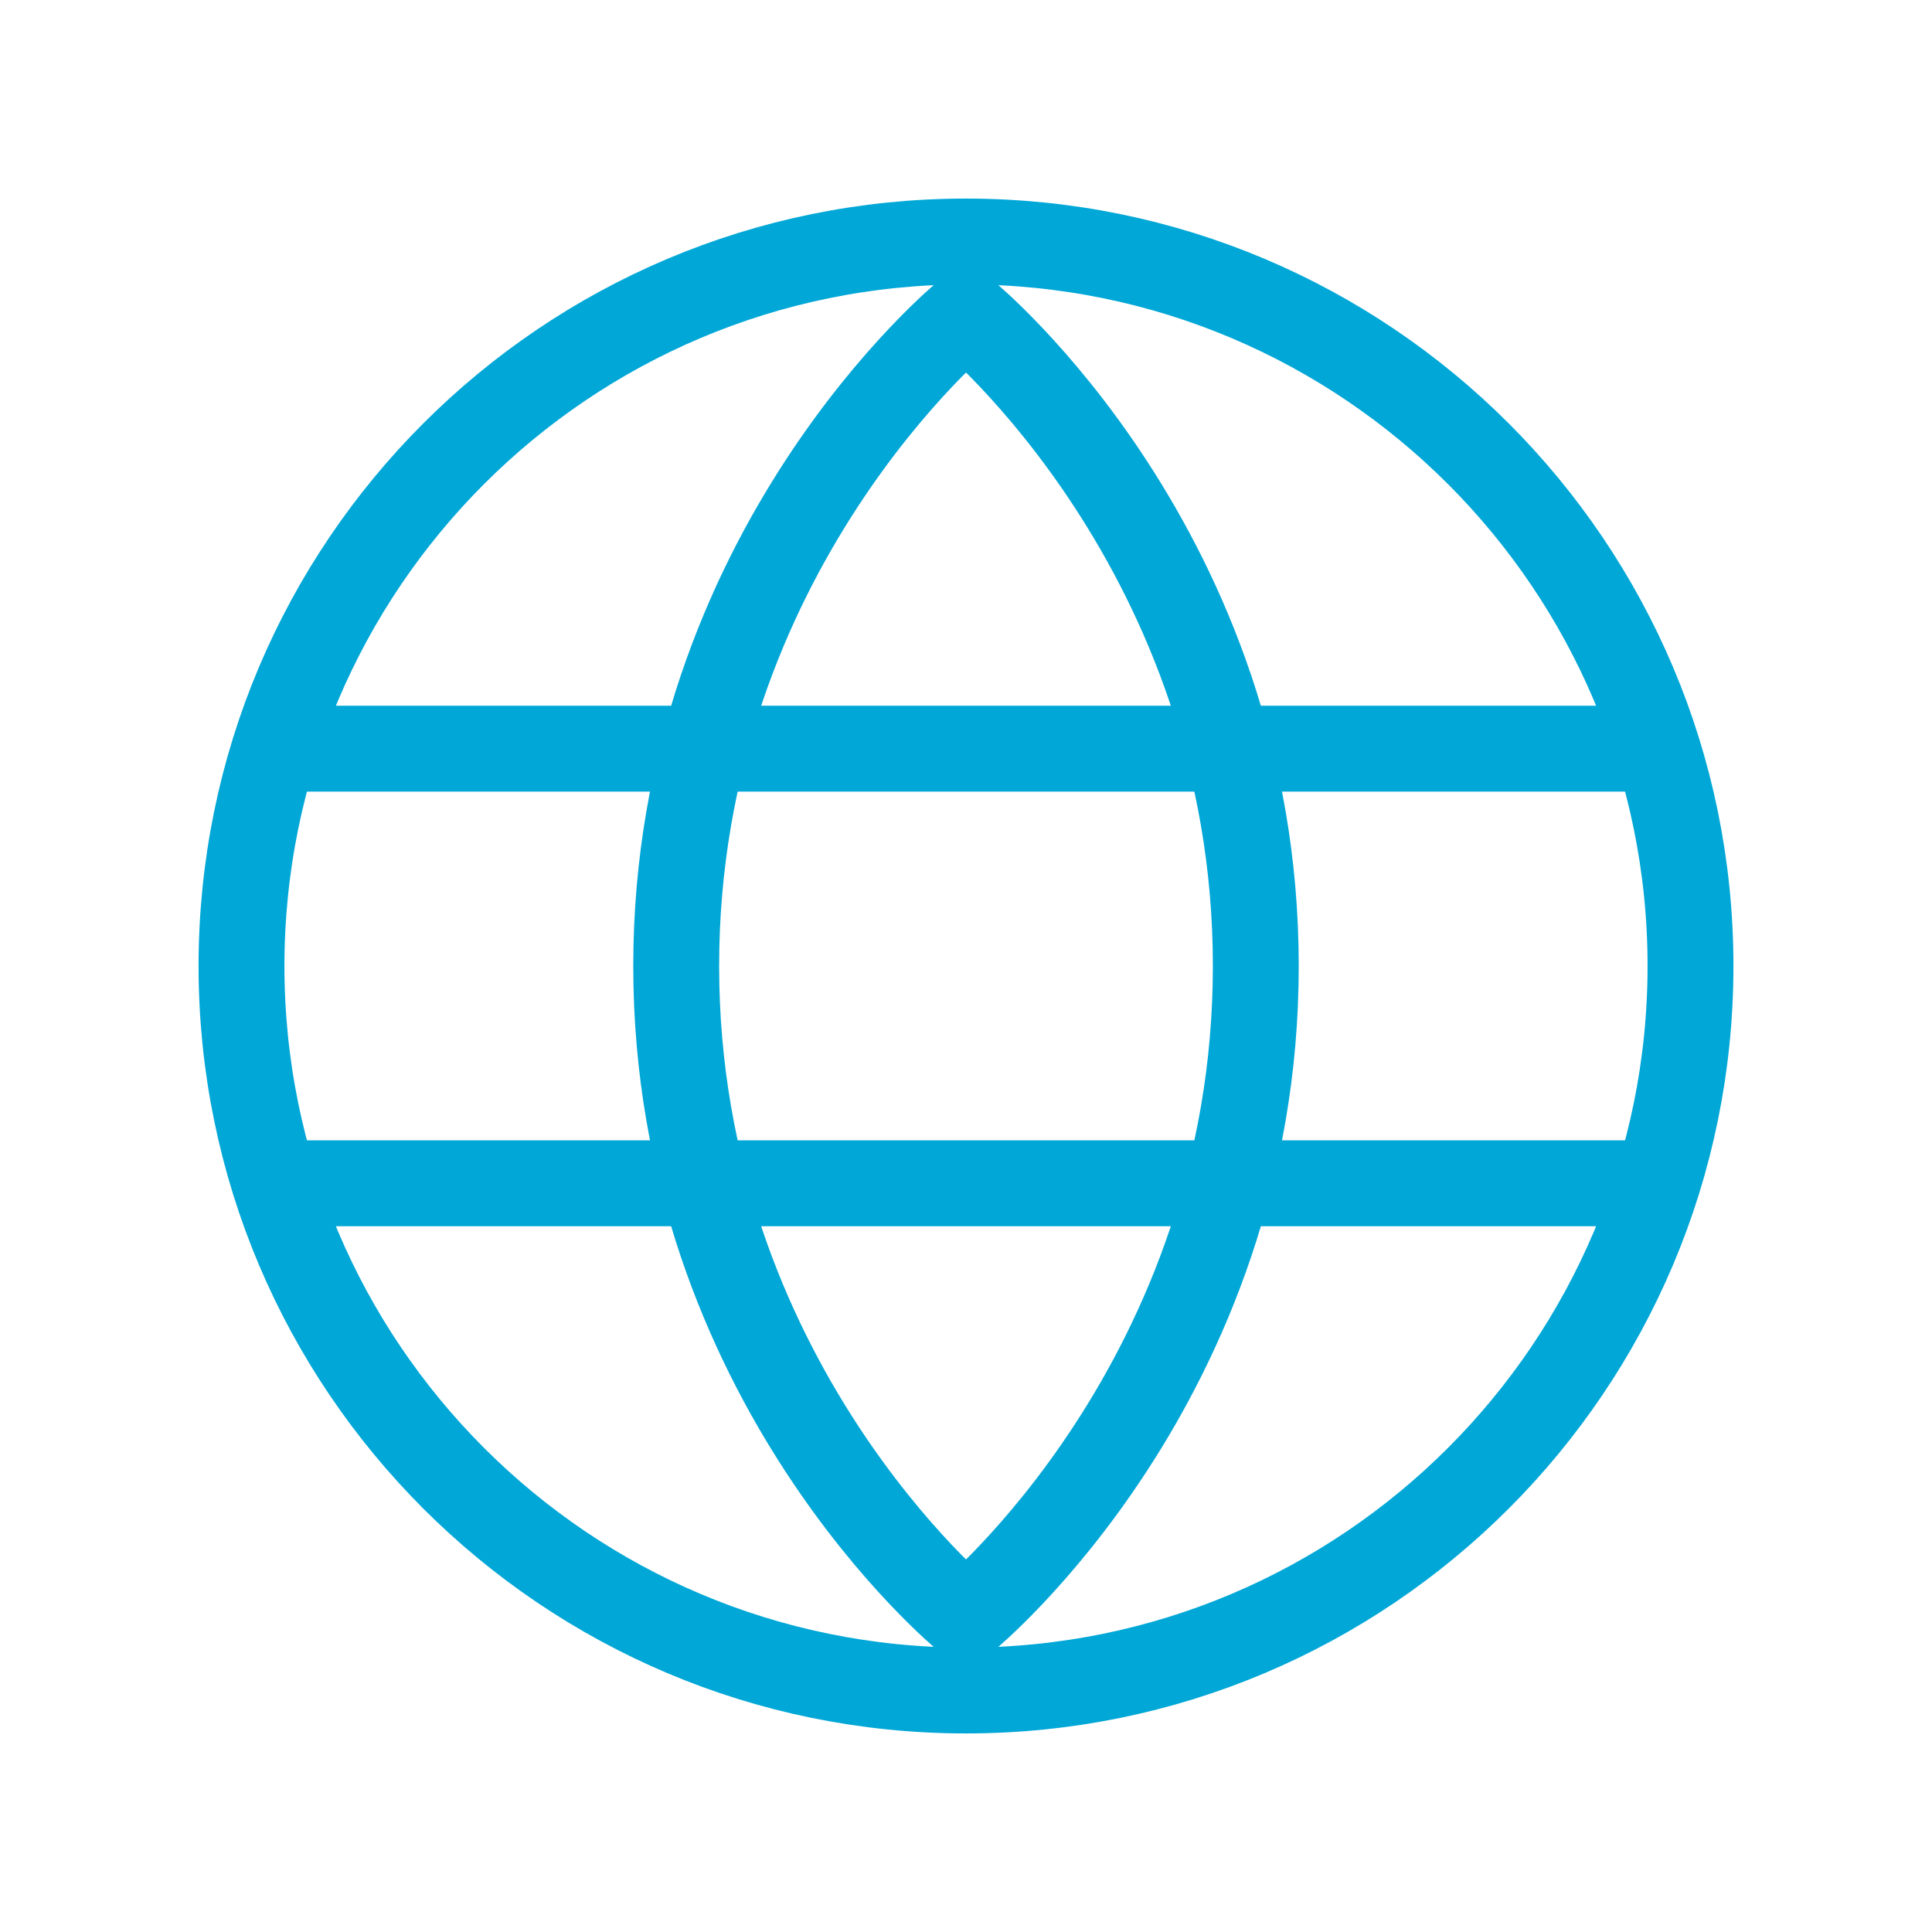
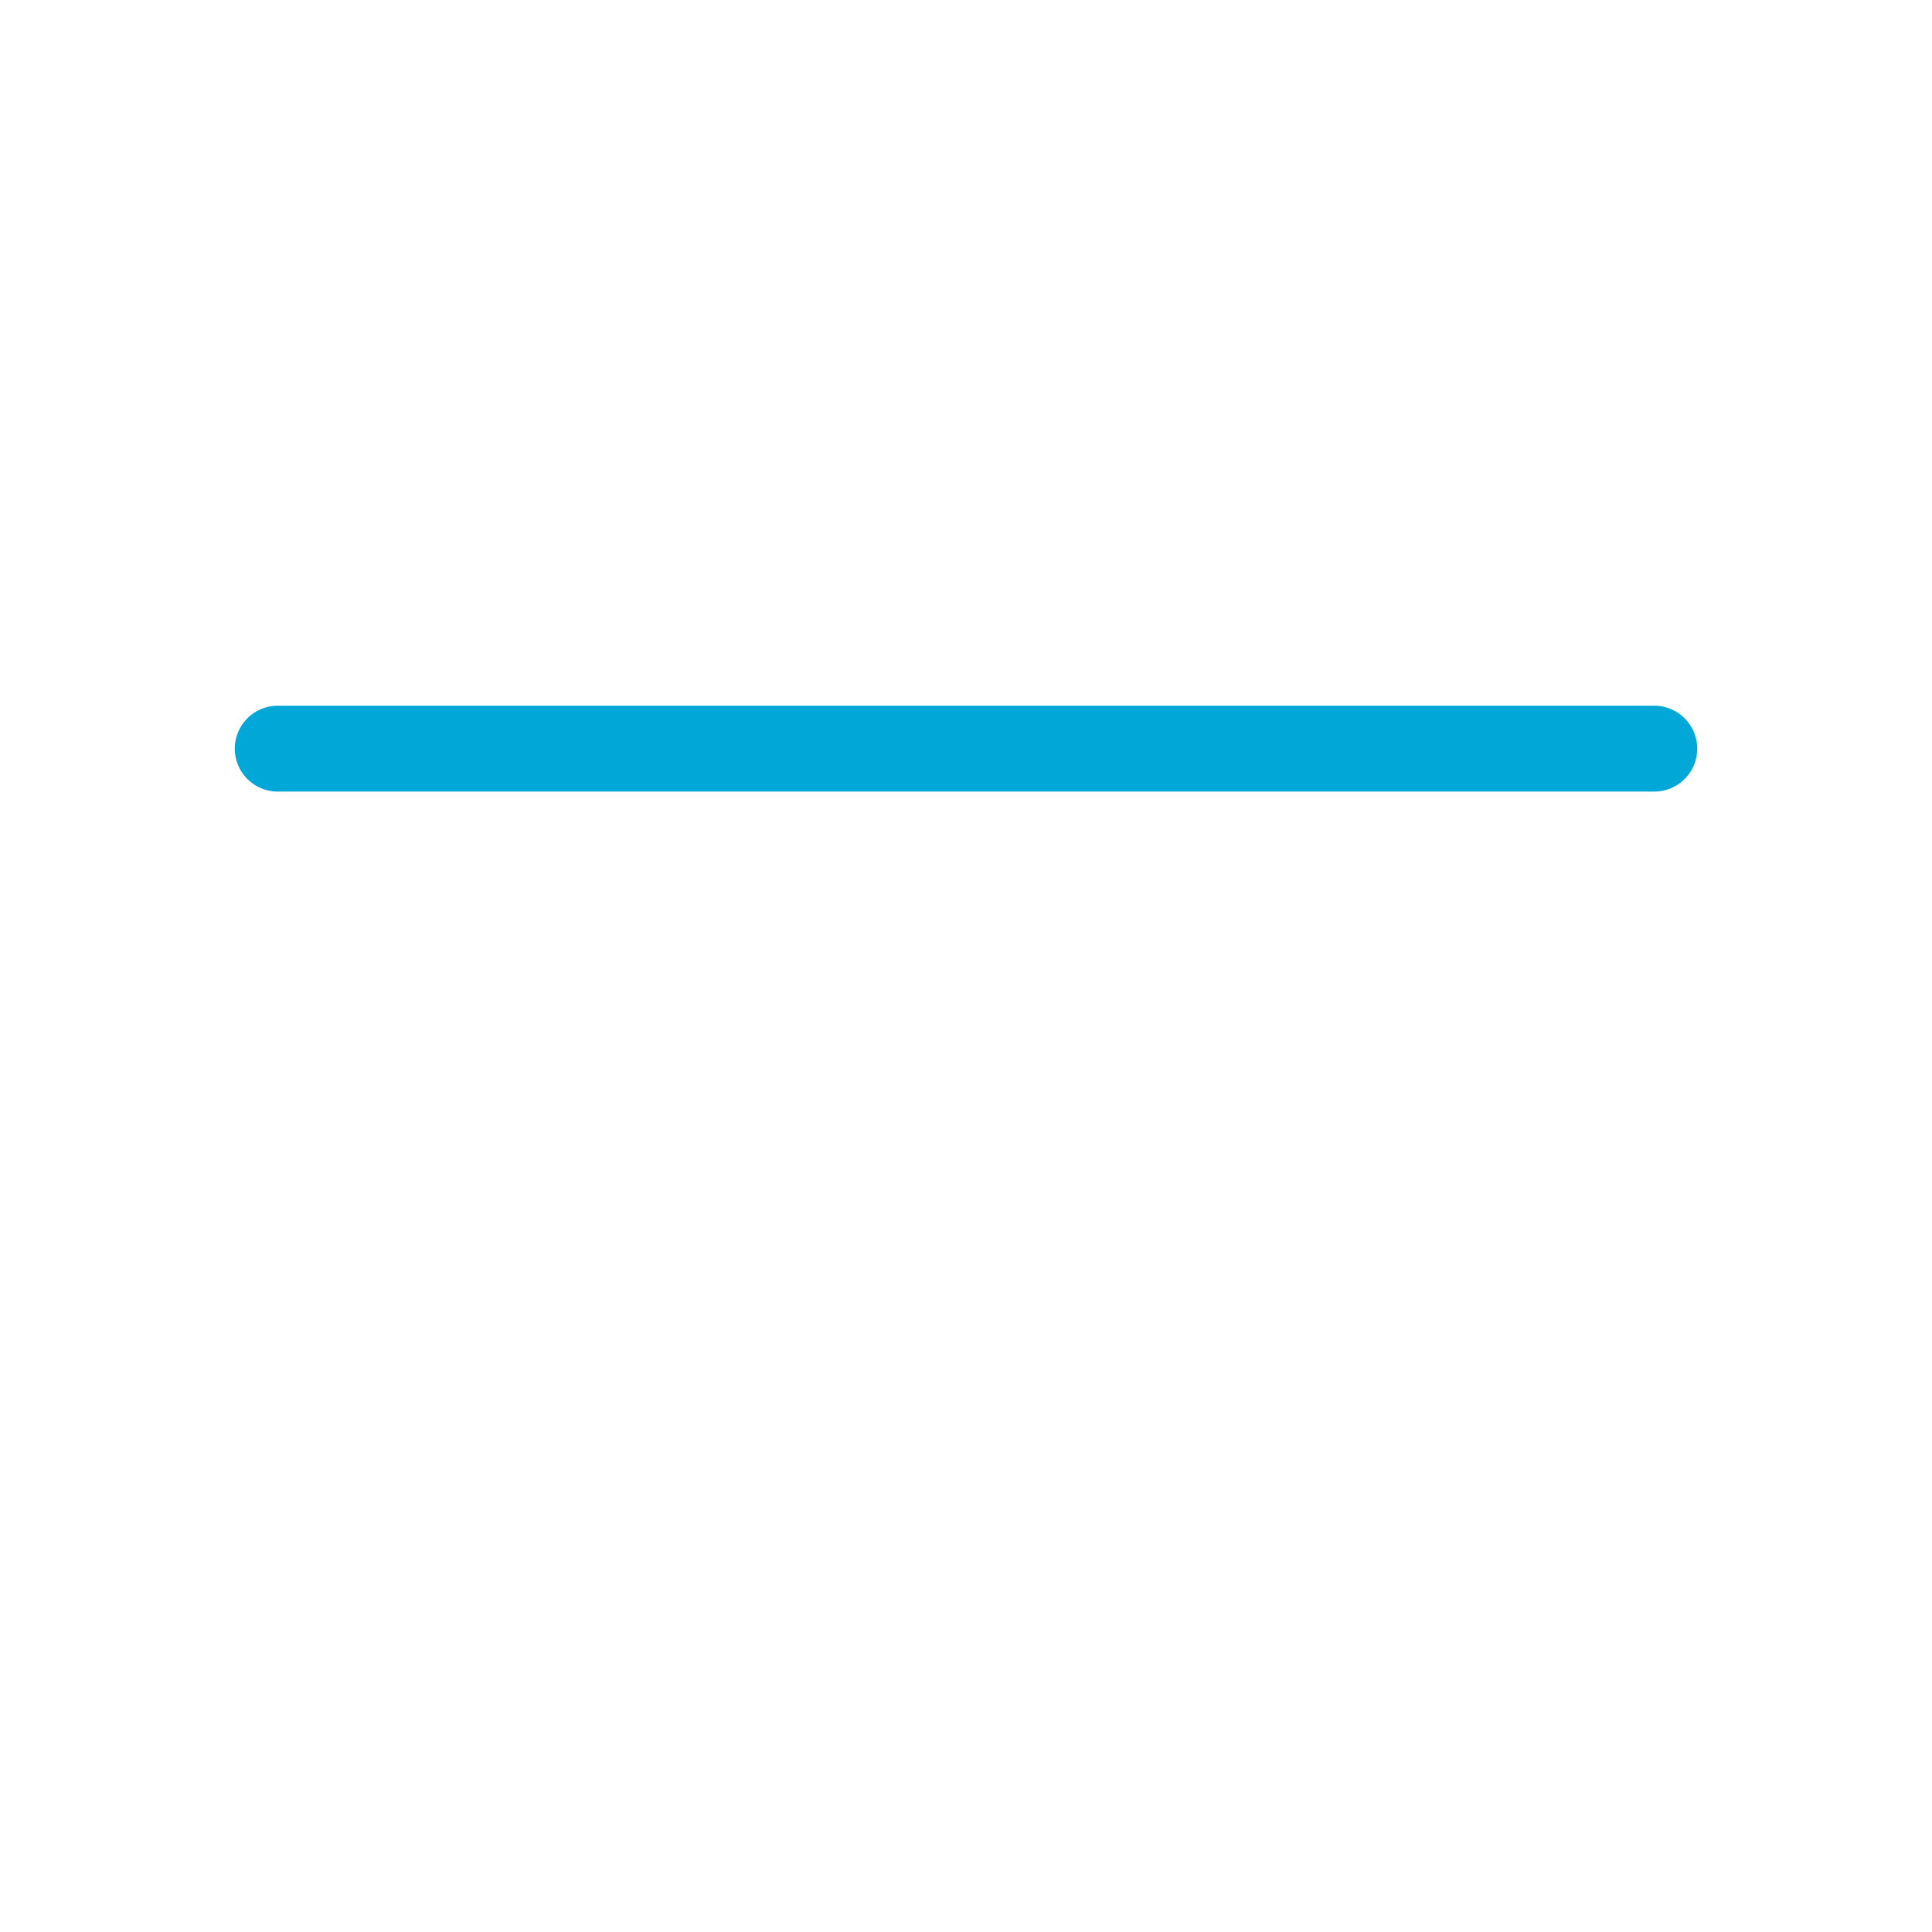
<svg xmlns="http://www.w3.org/2000/svg" width="36" height="36" viewBox="0 0 36 36" fill="none">
-   <path fill-rule="evenodd" clip-rule="evenodd" d="M18 31.5C25.456 31.5 31.5 25.456 31.5 18C31.5 10.544 25.456 4.5 18 4.5C10.544 4.5 4.5 10.544 4.5 18C4.5 25.456 10.544 31.5 18 31.5Z" stroke="#00A7D7" stroke-width="1.6" />
-   <path fill-rule="evenodd" clip-rule="evenodd" d="M18 30.15C18 30.15 23.4 25.731 23.4 18C23.4 10.268 18 5.85 18 5.85C18 5.85 12.6 10.268 12.6 18C12.6 25.731 18 30.15 18 30.15Z" stroke="#00A7D7" stroke-width="1.6" />
  <path d="M5.175 13.95H30.825" stroke="#00A7D7" stroke-width="1.6" stroke-linecap="round" />
-   <path d="M5.175 22.049H30.825" stroke="#00A7D7" stroke-width="1.6" stroke-linecap="round" />
</svg>